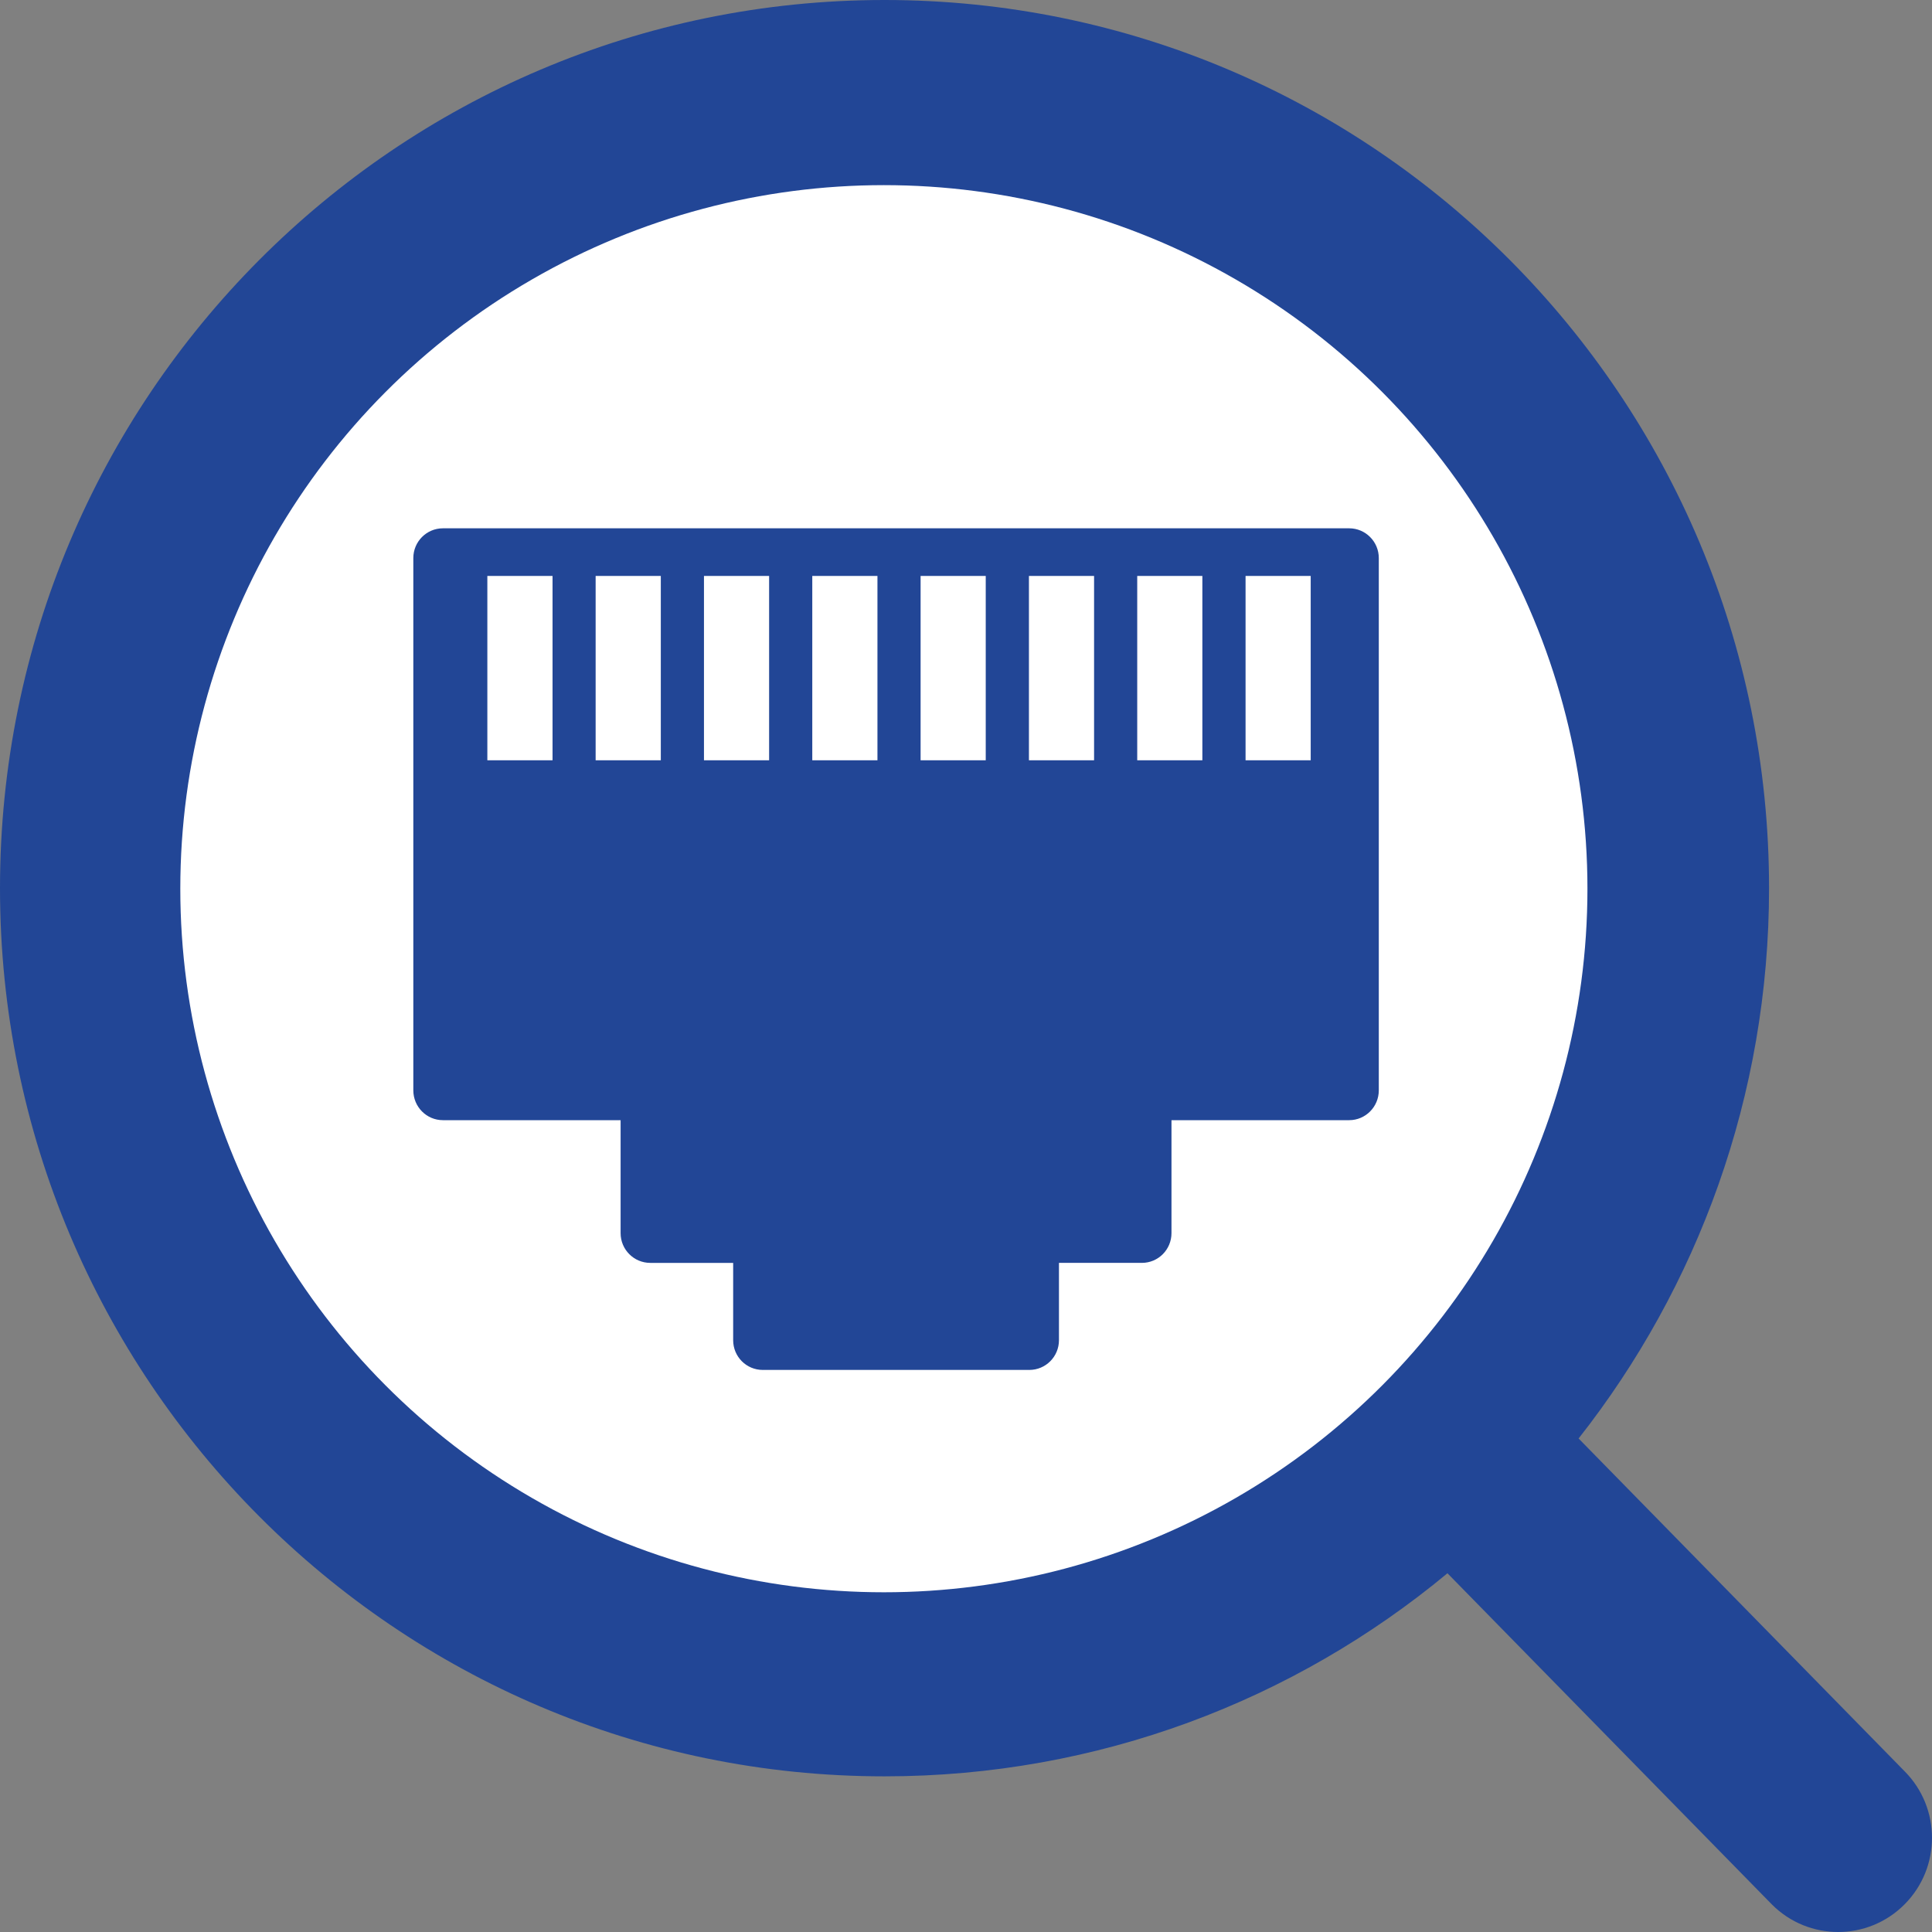
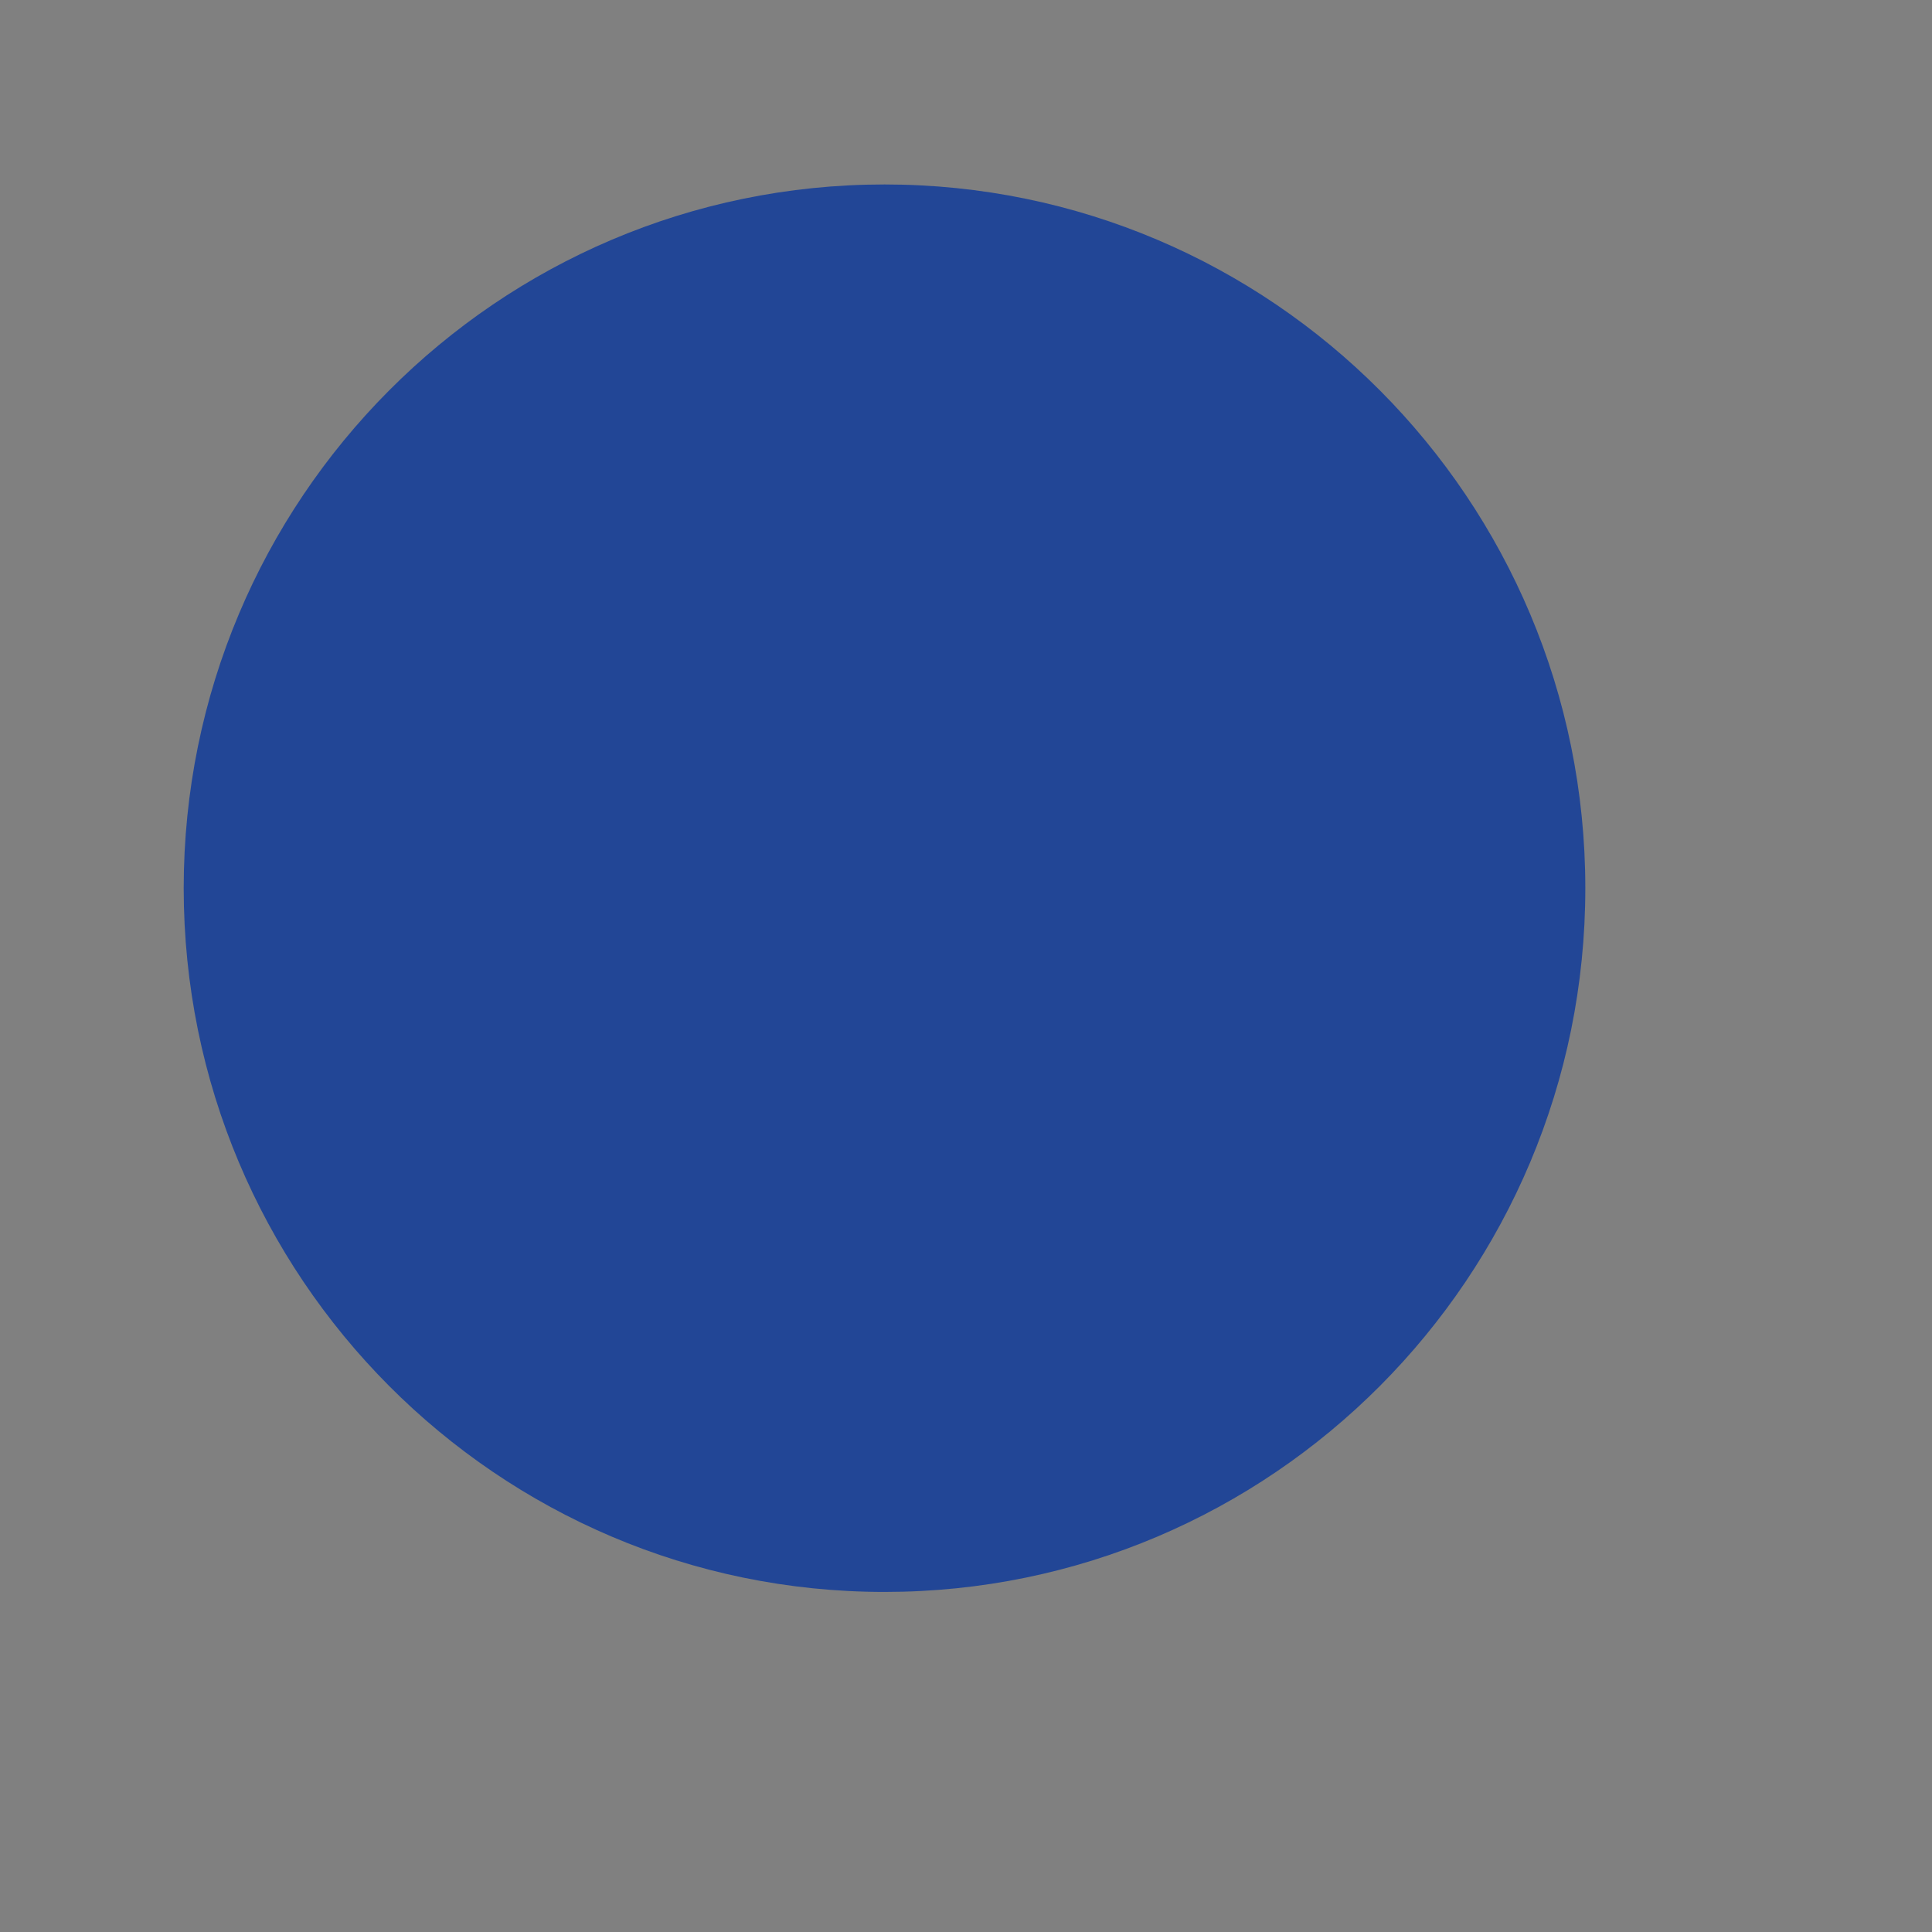
<svg xmlns="http://www.w3.org/2000/svg" xmlns:xlink="http://www.w3.org/1999/xlink" version="1.1" id="Layer_1" x="0px" y="0px" width="120px" height="120px" viewBox="0 0 120 120" enable-background="new 0 0 120 120" xml:space="preserve">
  <rect x="0" y="0" width="120" height="120" fill="#808080" stroke="none" />
  <g>
    <defs>
-       <path id="SVGID_1_" d="M118.293,118.286c-2.275,2.285-5.966,2.285-8.241,0L89.904,97.718    c-9.502,7.884-21.682,12.614-34.967,12.614C24.597,110.332,0,85.636,0,55.166C0,24.699,24.597,0,54.937,0    c30.346,0,54.942,24.699,54.942,55.166c0,12.913-4.431,24.779-11.829,34.181l20.243,20.664    C120.569,112.296,120.569,116.002,118.293,118.286L118.293,118.286z" />
-     </defs>
+       </defs>
    <defs>
      <path id="SVGID_2_" d="M98.467,55.166c0-24.139-19.485-43.709-43.527-43.709c-24.039,0-43.53,19.57-43.53,43.709    c0,24.142,19.491,43.712,43.53,43.712C78.982,98.878,98.467,79.308,98.467,55.166L98.467,55.166z" />
    </defs>
    <use xlink:href="#SVGID_1_" overflow="visible" fill-rule="evenodd" clip-rule="evenodd" fill="#224696" />
    <use xlink:href="#SVGID_2_" overflow="visible" fill-rule="evenodd" clip-rule="evenodd" fill="#224696" />
    <clipPath id="SVGID_3_">
      <use xlink:href="#SVGID_1_" overflow="visible" />
    </clipPath>
    <clipPath id="SVGID_4_" clip-path="url(#SVGID_3_)">
      <use xlink:href="#SVGID_2_" overflow="visible" />
    </clipPath>
  </g>
  <g id="Layer_2">
-     <circle fill-rule="evenodd" clip-rule="evenodd" fill="#FFFFFF" cx="54.899" cy="55.199" r="43.7" />
-   </g>
+     </g>
  <g>
    <defs>
      <path id="SVGID_5_" d="M83.8,69.576H72.763v7.015c0,1.024-0.823,1.849-1.841,1.849h-5.148v4.801c0,1.024-0.825,1.848-1.84,1.848    H47.378c-1.018,0-1.84-0.823-1.84-1.848v-4.801H40.39c-1.016,0-1.843-0.824-1.843-1.849v-7.015H27.512    c-1.018,0-1.84-0.829-1.84-1.854v-33.06c0-1.02,0.822-1.848,1.84-1.848H83.8c1.015,0,1.84,0.829,1.84,1.848v33.06    C85.64,68.747,84.815,69.576,83.8,69.576L83.8,69.576z M34.319,35.772H30.27v11.449h4.049V35.772L34.319,35.772z M41.044,35.772    h-4.048v11.449h4.048V35.772L41.044,35.772z M47.771,35.772h-4.046v11.449h4.046V35.772L47.771,35.772z M54.5,35.772h-4.048    v11.449H54.5V35.772L54.5,35.772z M61.226,35.772H57.18v11.449h4.046V35.772L61.226,35.772z M67.955,35.772h-4.046v11.449h4.046    V35.772L67.955,35.772z M74.681,35.772h-4.046v11.449h4.046V35.772L74.681,35.772z M81.41,35.772h-4.046v11.449h4.046V35.772    L81.41,35.772z" />
    </defs>
    <use xlink:href="#SVGID_5_" overflow="visible" fill-rule="evenodd" clip-rule="evenodd" fill="#224696" />
    <clipPath id="SVGID_6_">
      <use xlink:href="#SVGID_5_" overflow="visible" />
    </clipPath>
  </g>
</svg>